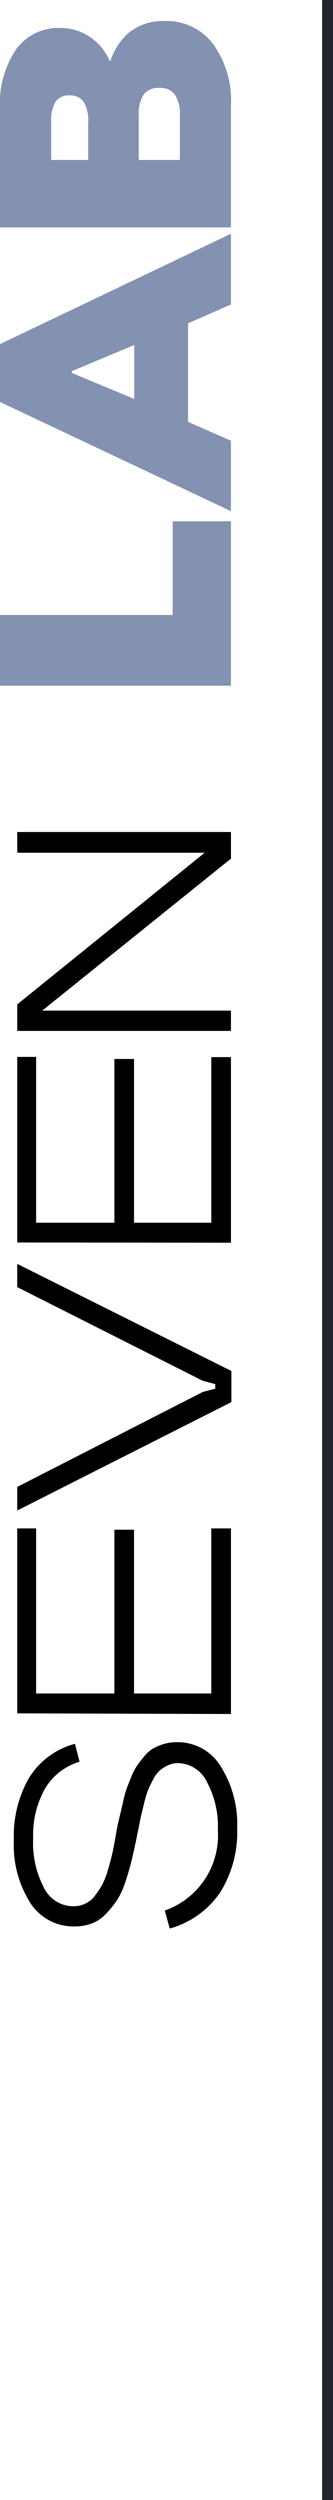
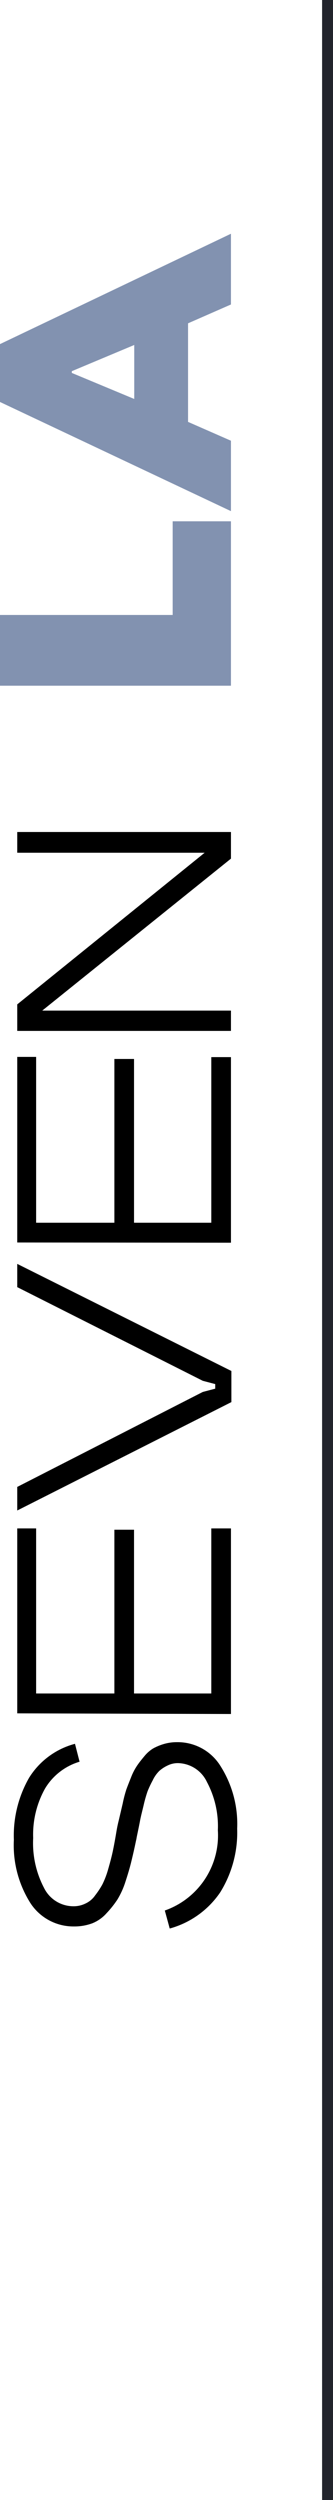
<svg xmlns="http://www.w3.org/2000/svg" viewBox="0 0 30.51 229">
  <defs>
    <style>.cls-1{fill:none;stroke:#22242c;stroke-miterlimit:10;}.cls-2{fill:#8292b0;}</style>
  </defs>
  <title>Asset 12</title>
  <g id="Layer_2" data-name="Layer 2">
    <g id="Art">
      <line class="cls-1" x1="30.01" x2="30.01" y2="229" />
      <path d="M20.63,159.58a4.61,4.61,0,0,1,4,2.2,9.91,9.91,0,0,1,1.52,5.72,10.4,10.4,0,0,1-1.55,5.83,8.22,8.22,0,0,1-4.63,3.32L19.52,175a7.29,7.29,0,0,0,4.86-7.35,8.61,8.61,0,0,0-1-4.42,3,3,0,0,0-2.61-1.73,2.08,2.08,0,0,0-1,.22,3.14,3.14,0,0,0-.75.49,3,3,0,0,0-.61.87,9.61,9.61,0,0,0-.47,1,12.38,12.38,0,0,0-.37,1.32c-.14.58-.25,1-.32,1.38s-.17.85-.31,1.53a2.21,2.21,0,0,1-.06.3c-.16.78-.31,1.42-.44,1.95s-.3,1.11-.52,1.78a7.55,7.55,0,0,1-.74,1.65,9.14,9.14,0,0,1-1,1.26,3.48,3.48,0,0,1-1.3.92,4.7,4.7,0,0,1-1.68.29,4.7,4.7,0,0,1-4-2.15,9.93,9.93,0,0,1-1.51-5.79,10.66,10.66,0,0,1,1.39-5.67,7.08,7.08,0,0,1,4.21-3.12l.42,1.64a5.52,5.52,0,0,0-3.17,2.47,8.64,8.64,0,0,0-1.08,4.52,8.84,8.84,0,0,0,1,4.58,3,3,0,0,0,2.66,1.67,2.44,2.44,0,0,0,1.13-.25,2.19,2.19,0,0,0,.89-.75,7.59,7.59,0,0,0,.66-1,8,8,0,0,0,.54-1.43c.17-.59.31-1.12.41-1.59s.21-1.06.33-1.78.21-1,.28-1.32l.3-1.28A11.65,11.65,0,0,1,16,163.9c.11-.3.26-.68.44-1.13A5.29,5.29,0,0,1,17,161.7c.17-.25.4-.54.66-.85a3.16,3.16,0,0,1,.8-.7,4.89,4.89,0,0,1,1-.41A4.17,4.17,0,0,1,20.63,159.58Z" transform="translate(-4.42)" />
      <path d="M6,156.94V140H7.73v15.12H14.9v-15h1.8v15h7.08V140h1.8v17Z" transform="translate(-4.42)" />
      <path d="M23,126.48,6,117.9v-2.13l19.62,9.81v2.85L6,138.36V136.2L23,127.5l1.14-.3v-.42Z" transform="translate(-4.42)" />
      <path d="M6,113.81v-17H7.73V112H14.9V97h1.8v15h7.08V96.83h1.8v17Z" transform="translate(-4.42)" />
      <path d="M6,78.11v-1.9H25.58v2.44L8.29,92.57H25.58v1.86H6V92L23.17,78.11Z" transform="translate(-4.42)" />
      <path class="cls-2" d="M25.58,62.81H4.42V56.33H20.24V47.75h5.34Z" transform="translate(-4.42)" />
      <path class="cls-2" d="M25.58,46.82l-21.16-10V31.52L25.58,21.41v6.48l-5.74,2.52L21.65,28V40.25l-1.81-2.4,5.74,2.52ZM11,34.16l7.41,3.09-1.69.9V30.08l1.69.81L11,34Z" transform="translate(-4.42)" />
-       <path class="cls-2" d="M25.58,20.83H4.42V10A8.87,8.87,0,0,1,5.91,4.5a4.76,4.76,0,0,1,4-1.94A4.87,4.87,0,0,1,13,3.63a5.26,5.26,0,0,1,1.79,2.92h-.5a6.05,6.05,0,0,1,1.78-3.42,4.9,4.9,0,0,1,3.41-1.2A5.29,5.29,0,0,1,23.92,4,8.88,8.88,0,0,1,25.58,9.7ZM12.5,14.65V11.23a3.41,3.41,0,0,0-.41-1.9,1.48,1.48,0,0,0-1.3-.59,1.43,1.43,0,0,0-1.29.59,3.52,3.52,0,0,0-.39,1.9v3.42Zm8.4,0V10.57a3.15,3.15,0,0,0-.47-1.92A1.65,1.65,0,0,0,19,8.05a1.64,1.64,0,0,0-1.41.6,3.23,3.23,0,0,0-.46,1.92v4.08Z" transform="translate(-4.42)" />
    </g>
  </g>
</svg>